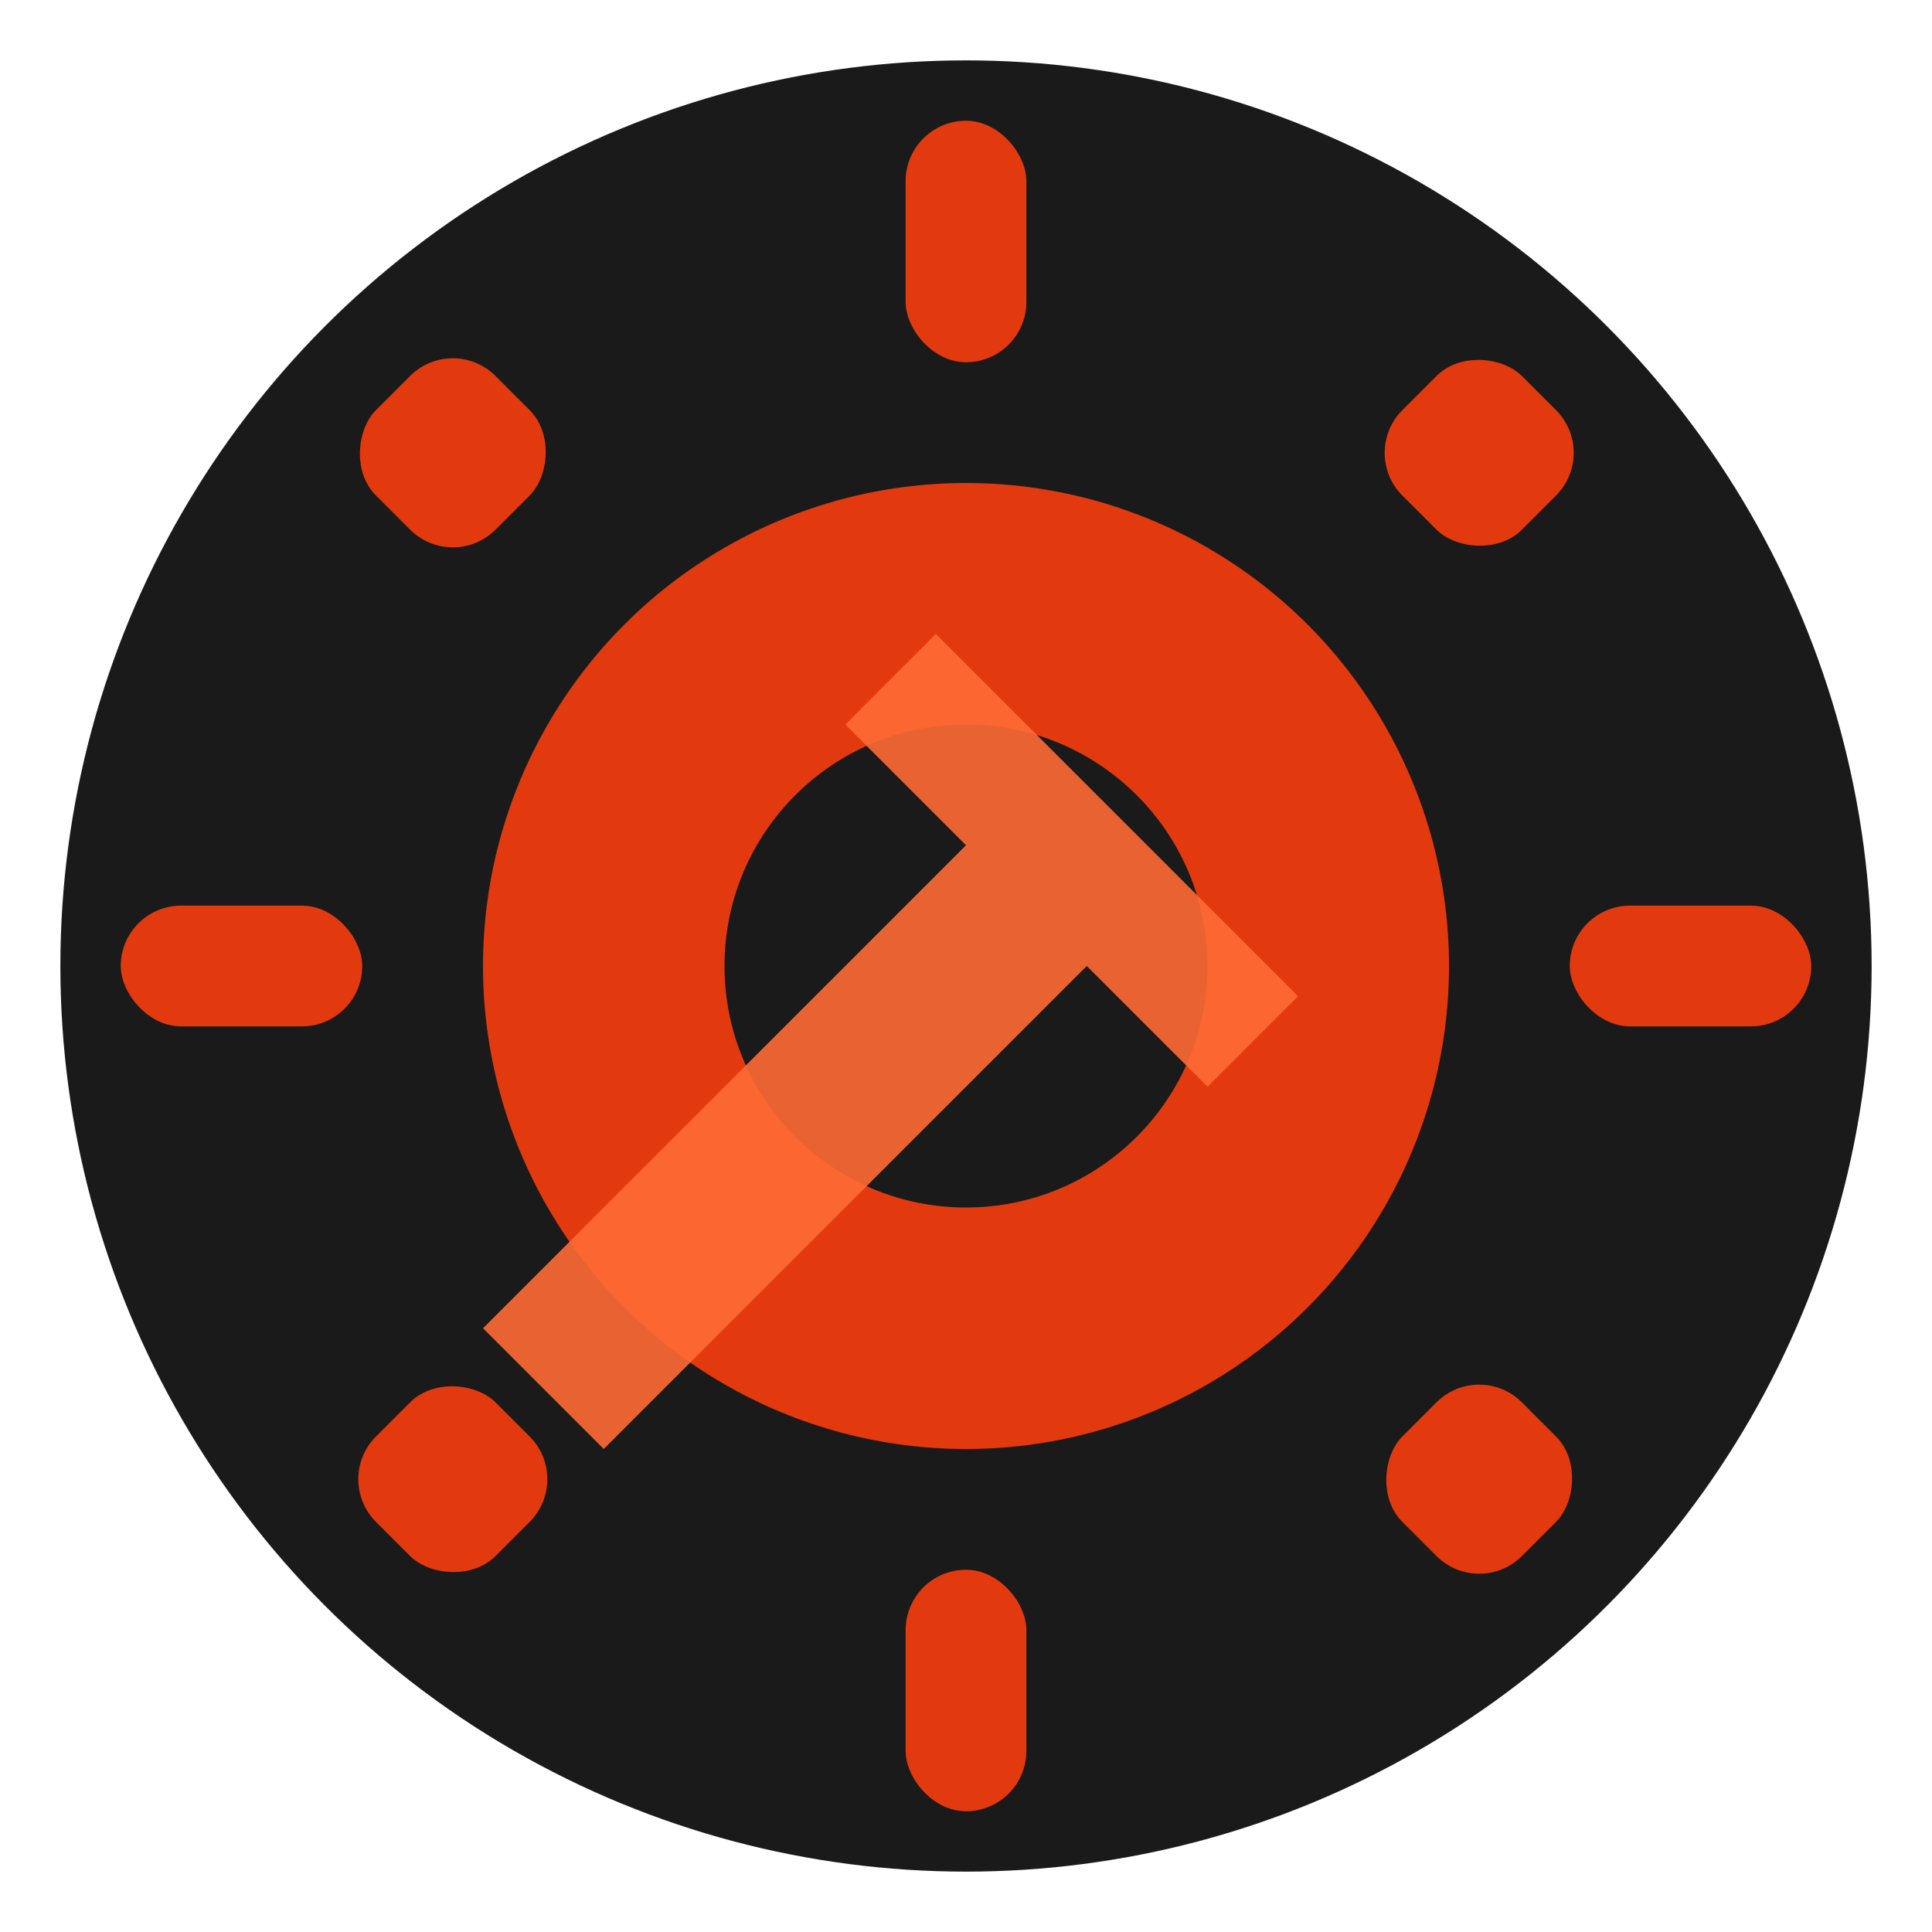
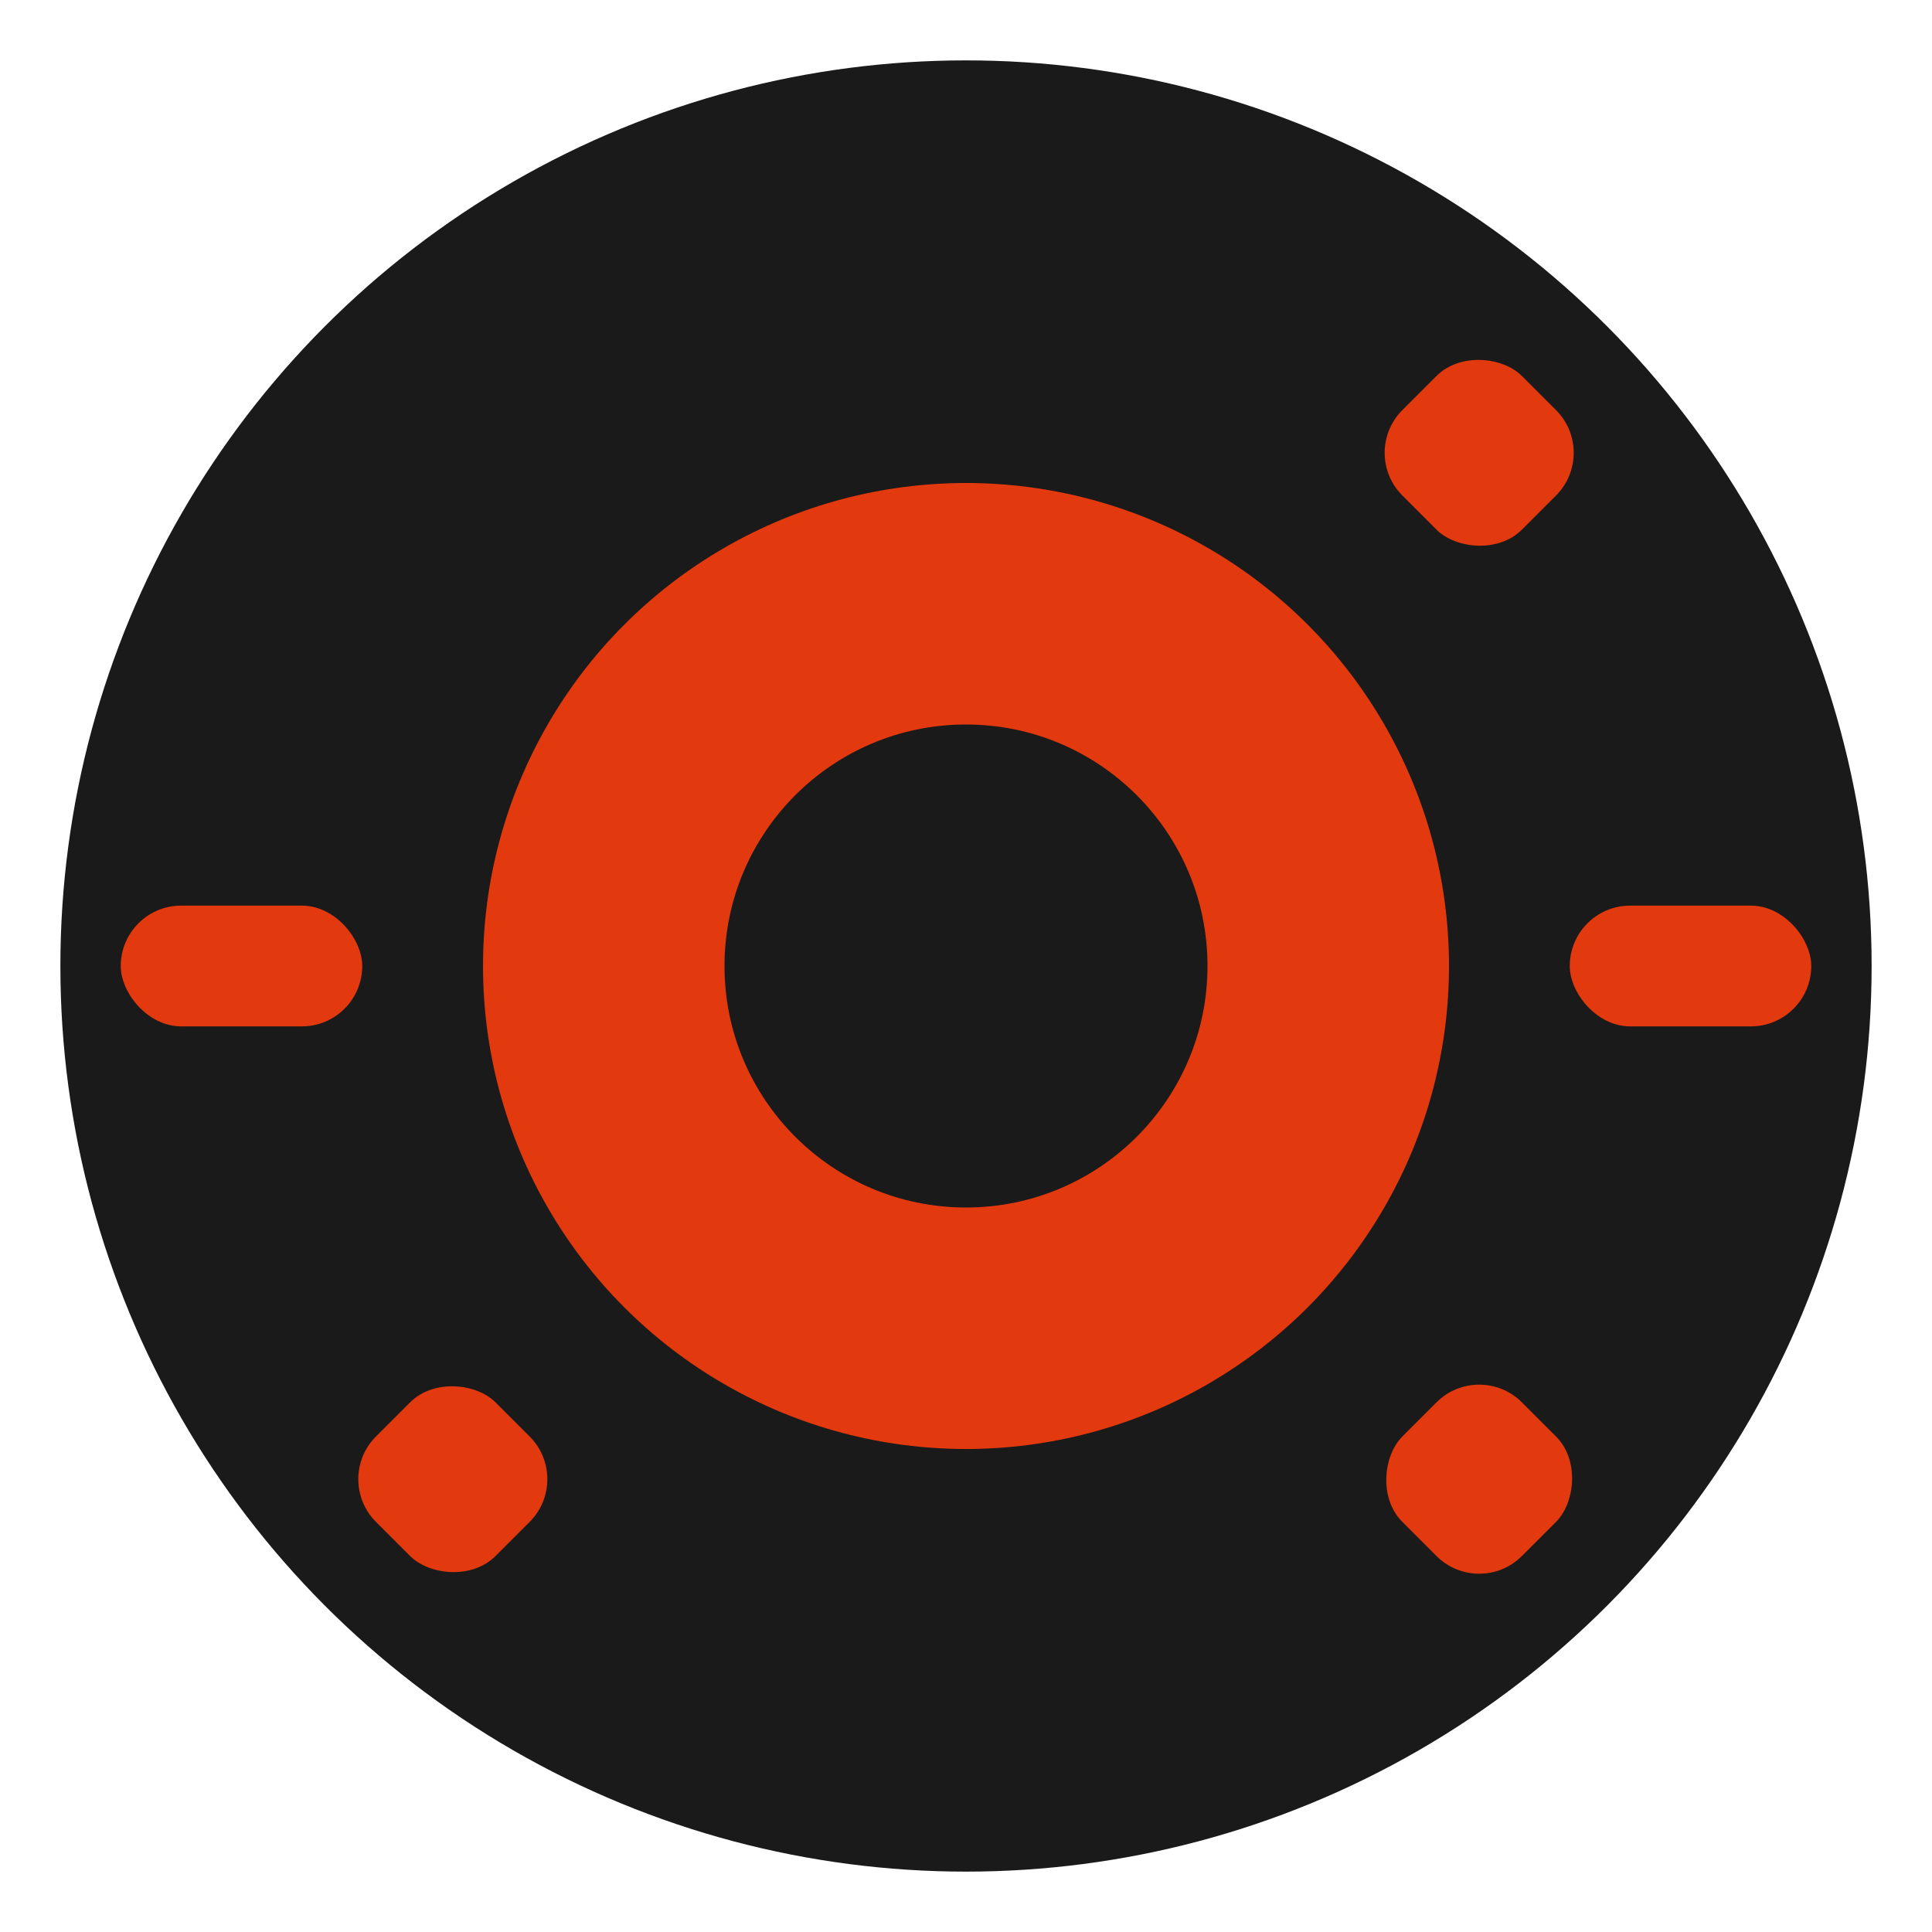
<svg xmlns="http://www.w3.org/2000/svg" viewBox="0 0 32 32" width="32" height="32">
  <defs>
    <style>
      .gear { fill: #E3390E; }
      .wrench { fill: #FF6B35; }
    </style>
  </defs>
  <circle cx="16" cy="16" r="15" fill="#1a1a1a" />
  <g class="gear">
    <circle cx="16" cy="16" r="8" />
    <circle cx="16" cy="16" r="4" fill="#1a1a1a" />
-     <rect x="15" y="2" width="2" height="4" rx="1" />
-     <rect x="15" y="26" width="2" height="4" rx="1" />
    <rect x="2" y="15" width="4" height="2" rx="1" />
    <rect x="26" y="15" width="4" height="2" rx="1" />
-     <rect x="6.1" y="6.1" width="2.8" height="2.8" rx="1" transform="rotate(45 7.5 7.5)" />
    <rect x="23.1" y="23.1" width="2.8" height="2.8" rx="1" transform="rotate(45 24.5 24.5)" />
    <rect x="23.1" y="6.1" width="2.8" height="2.8" rx="1" transform="rotate(-45 24.5 7.5)" />
    <rect x="6.1" y="23.1" width="2.8" height="2.8" rx="1" transform="rotate(-45 7.5 24.5)" />
  </g>
  <g class="wrench">
-     <path d="M20 12l-1.5 1.5 3 3L20 18l-2-2-8 8-2-2 8-8-2-2 1.5-1.5 3 3z" opacity="0.9" />
-   </g>
+     </g>
</svg>